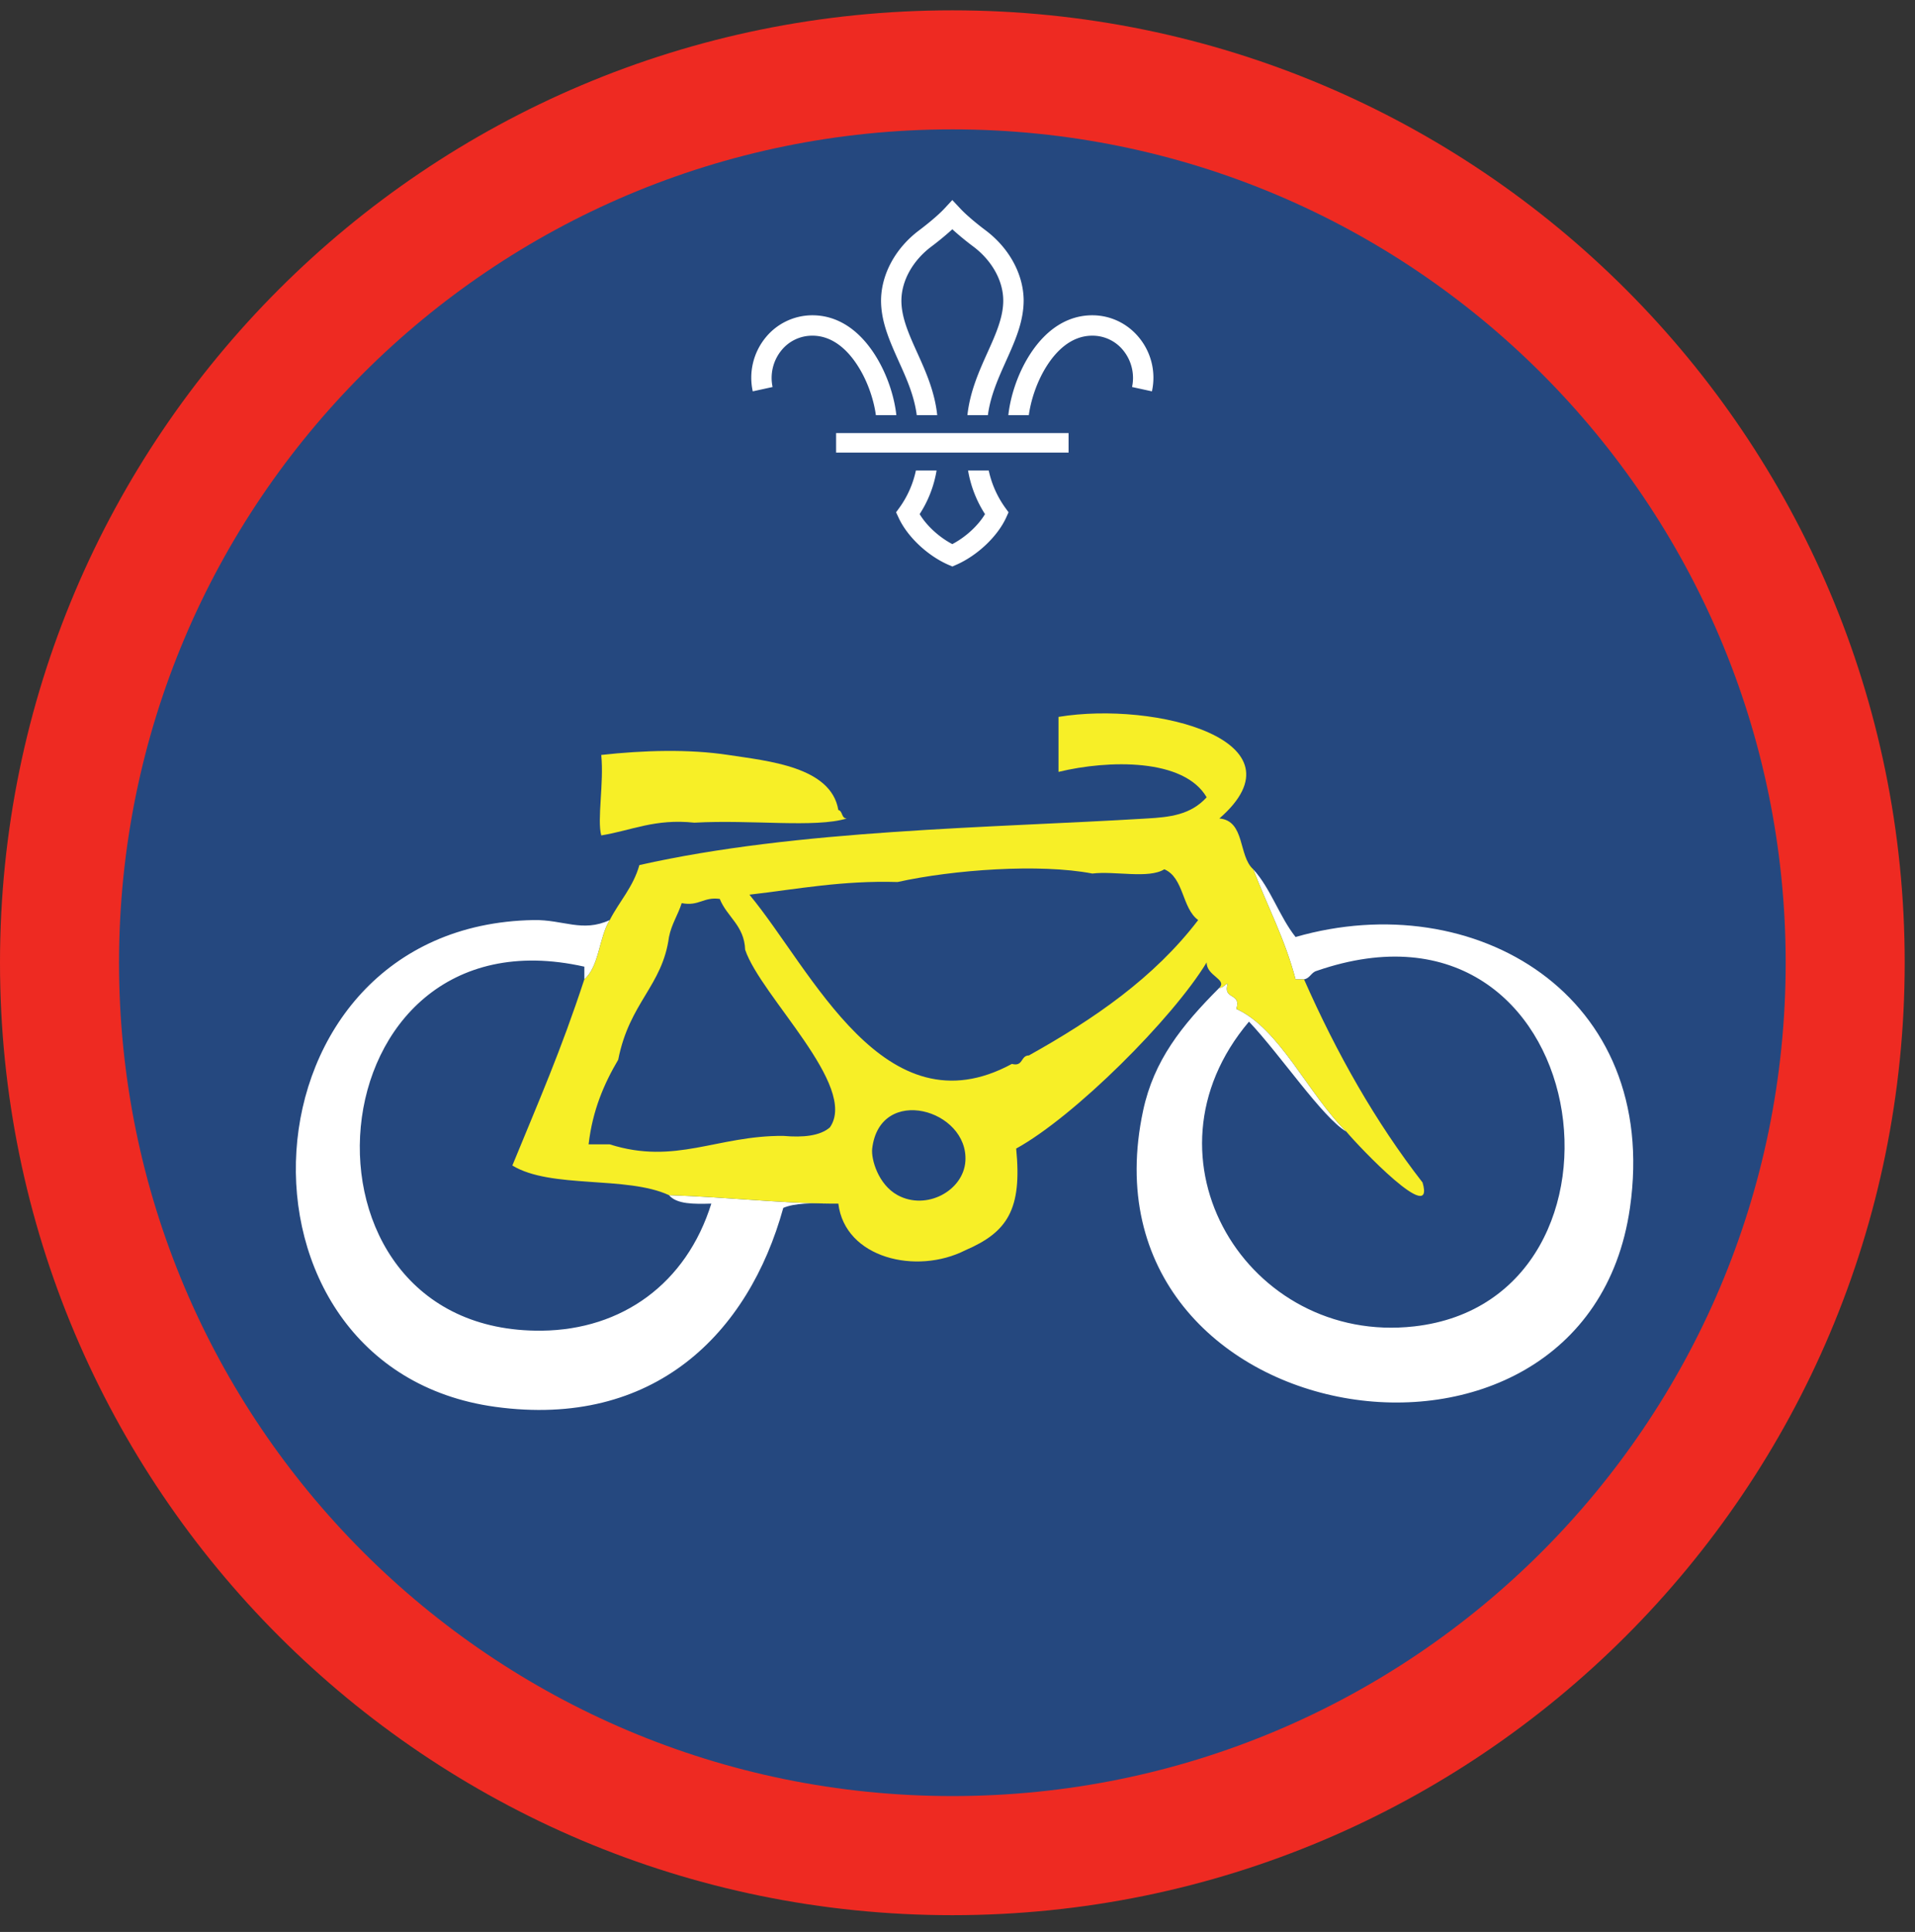
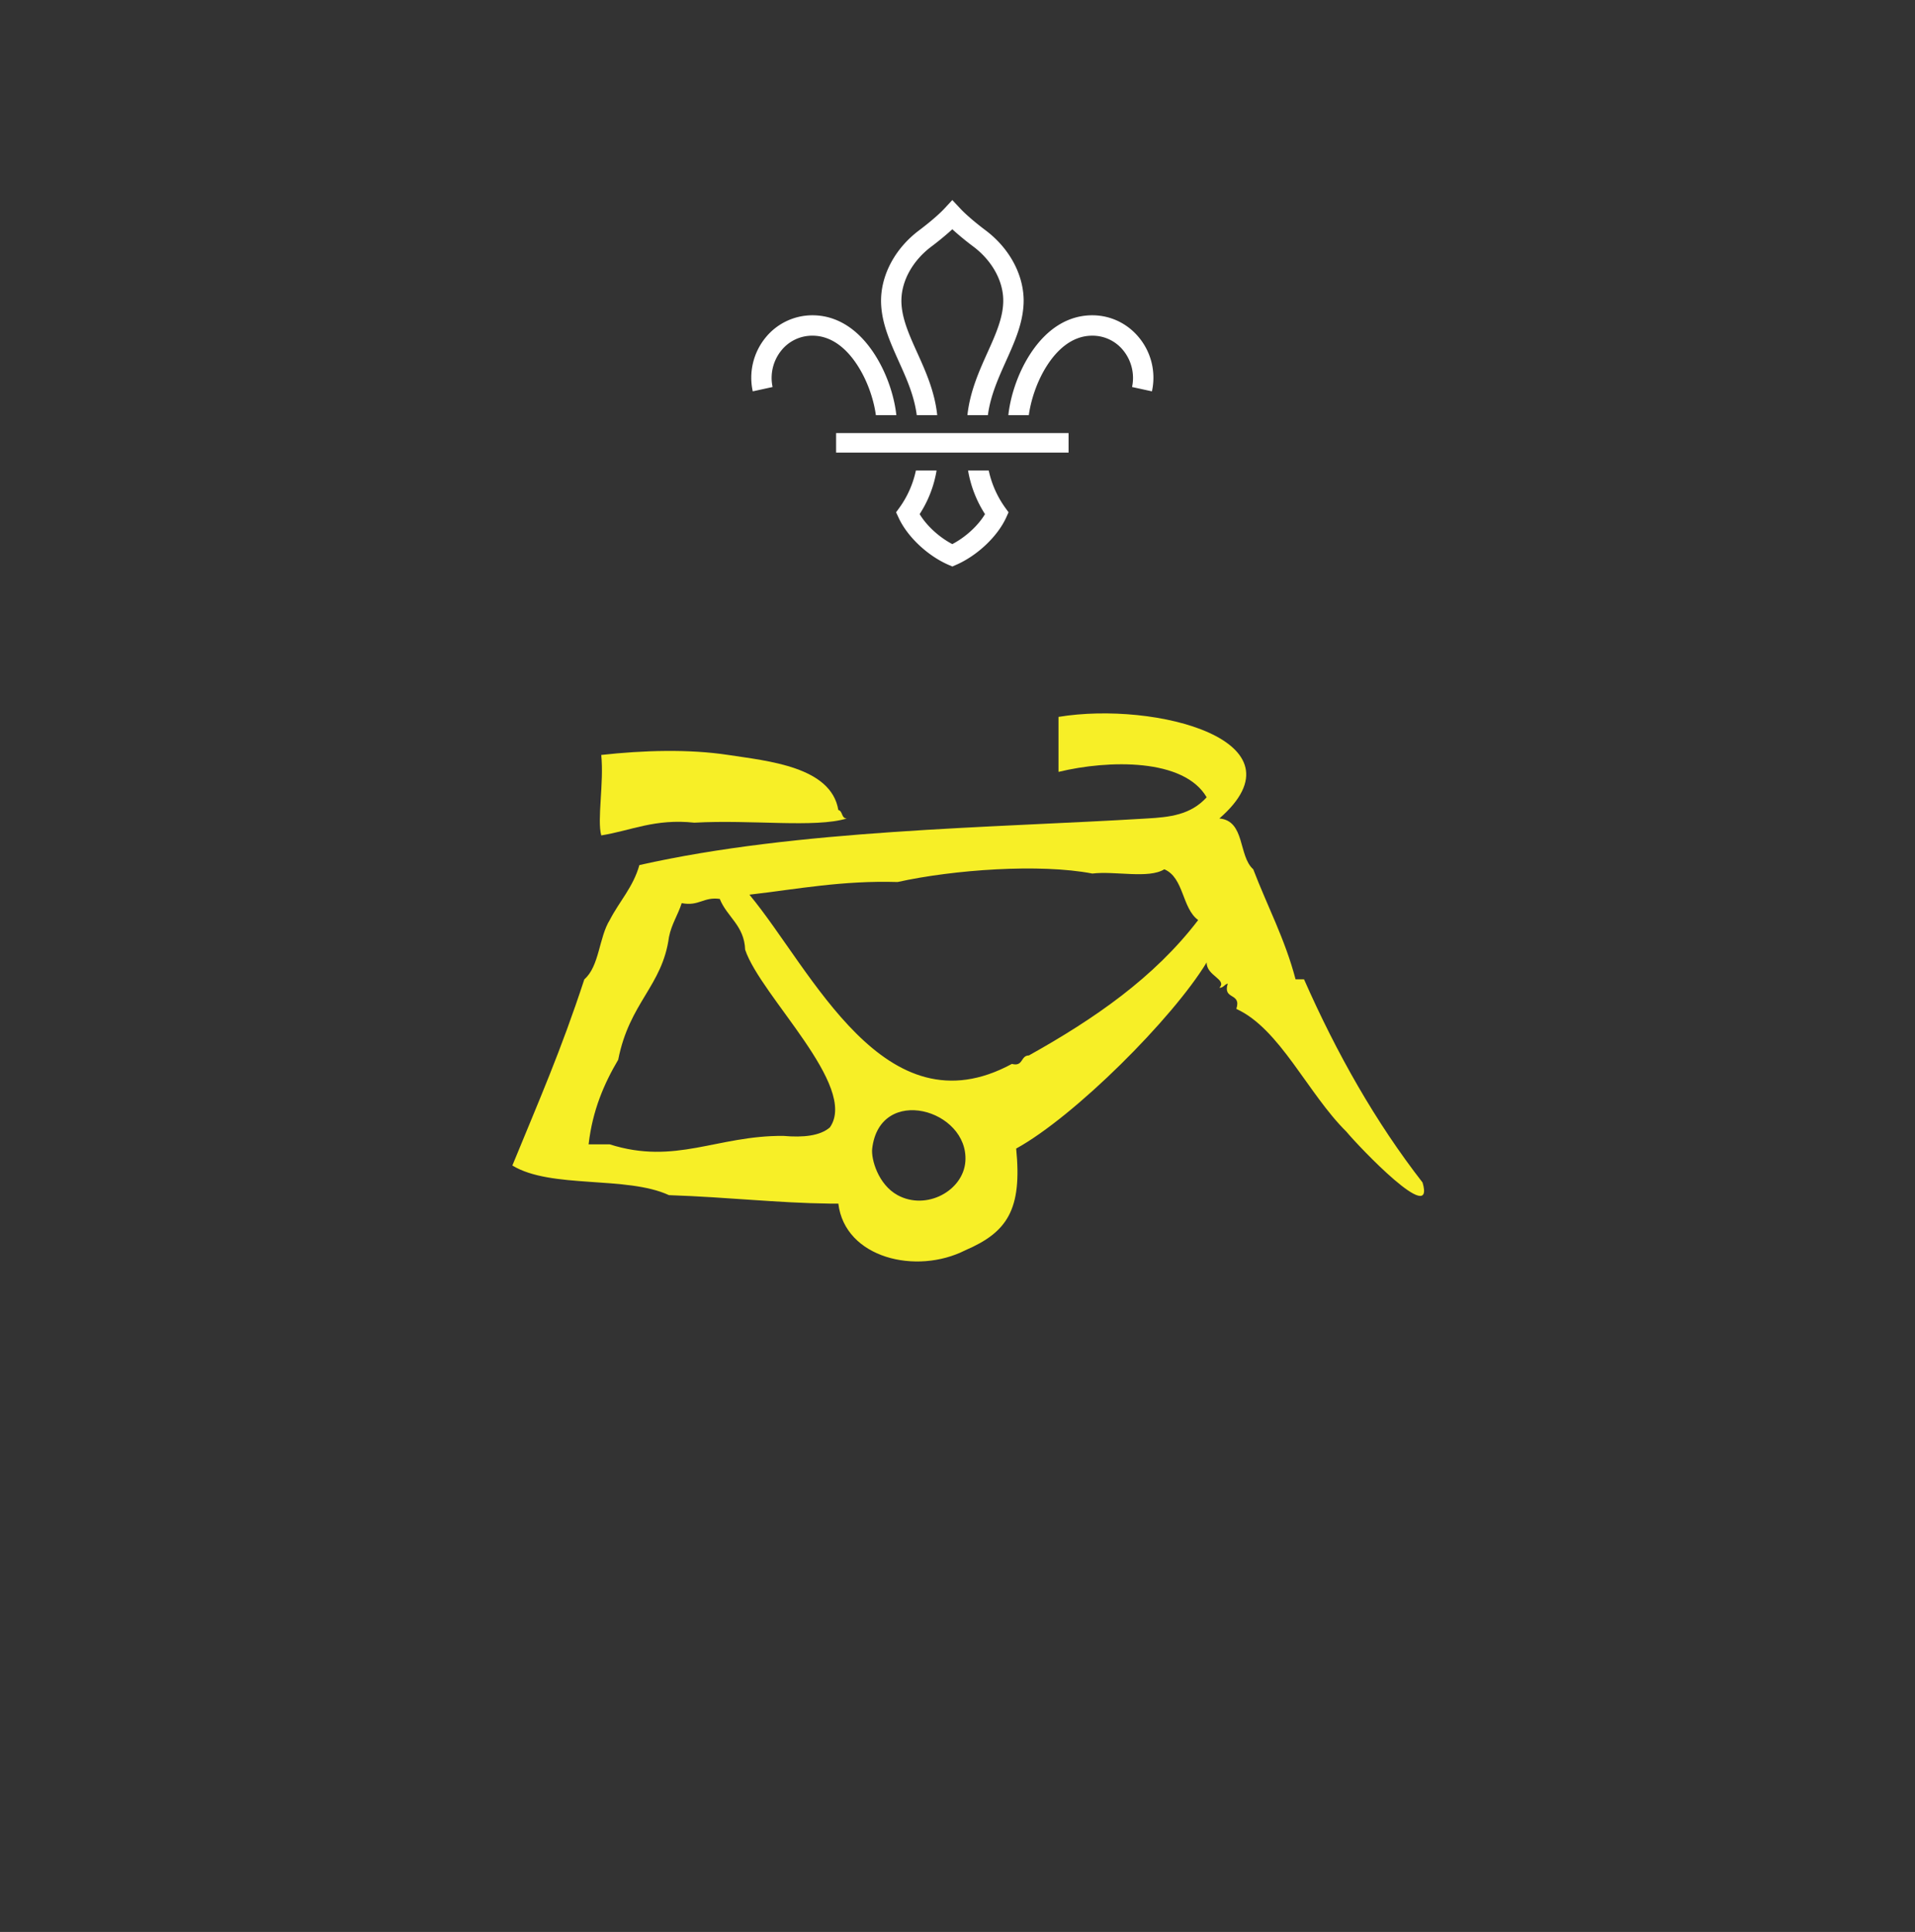
<svg xmlns="http://www.w3.org/2000/svg" height="153.333" viewBox="0 0 152 153.333" width="152">
  <rect x="0" y="0" width="152" height="153.333" fill="#333333" stroke="none" />
-   <path d="M75.588.82C33.844.82 0 34.664 0 76.408c0 41.75 33.844 75.595 75.588 75.595 41.75 0 75.595-33.844 75.595-75.595C151.183 34.664 117.339.82 75.588.82" fill="#ee2a22" fill-rule="evenodd" />
-   <path d="M141.735 76.408c0 36.532-29.615 66.141-66.142 66.141-36.53 0-66.145-29.609-66.145-66.141 0-36.525 29.615-66.14 66.145-66.14 36.527 0 66.142 29.615 66.142 66.14" fill="#25487f" fill-rule="evenodd" />
  <path d="M47.724 66.304c2.407-.39 4.255-1.344 7.39-1.01 4.537-.255 9.594.433 12.1-.334-.449-.005-.307-.588-.673-.672-.572-3.447-5.614-3.89-8.738-4.37-3.142-.478-6.73-.369-10.079 0 .224 2.214-.344 5.147 0 6.386" fill="#f7ef27" />
-   <path d="M56.459 95.528c-1.98 6.355-7.09 10.005-13.438 10.084-21.042.244-18.437-33.797 3.36-28.89v1.005c1.198-1.037 1.155-3.324 2.015-4.704-2.177 1.005-3.672-.042-6.047 0-23.724.417-25.458 35.562-3.026 38.636 12.584 1.718 20.093-5.808 22.849-15.792.943-.402 2.318-.37 3.697-.339-4.218-.052-7.952-.505-12.77-.672.62.73 1.984.71 3.36.672M102.833 74.367c-1.286-1.62-1.969-3.855-3.36-5.375 1.115 2.916 2.522 5.541 3.36 8.735h.672c.479-.08.563-.552 1.005-.672 22.167-7.672 26.807 26.077 7.73 28.218-13.152 1.48-22.297-13.328-13.104-24.188 2.515 2.656 5.843 7.631 7.728 8.73-3.061-3.022-5.28-8.172-8.733-9.74.432-1.328-1.11-.682-.678-2.01-.27.062-.333.338-.667.333-3.005 3.01-5.198 5.766-6.051 9.74-5.532 25.797 35.093 32.422 38.64 7.729 2.428-16.896-12.354-25.583-26.542-21.5" fill="#fff" />
  <path d="M71.245 94.856c-1.548-.844-2.114-2.875-2.016-3.697.61-5.115 7.673-3.104 7.396 1.01-.161 2.339-3.098 3.933-5.38 2.687zM59.484 71.008c3.813-.443 7.376-1.136 11.761-1.005 4.422-.98 11.291-1.475 15.458-.672 1.797-.219 4.474.437 5.713-.339 1.568.672 1.39 3.088 2.688 4.03-3.49 4.574-8.265 7.86-13.437 10.746-.672.005-.432.916-1.35.672-10.134 5.49-15.858-7.443-20.833-13.432zm6.385 18.473c-.781.672-2.104.812-3.697.672-5.27-.036-8.552 2.328-13.776.672h-1.677c.312-2.708 1.229-4.817 2.35-6.718.895-4.558 3.504-5.839 4.03-9.74.204-1.026.713-1.75 1.01-2.688 1.38.266 1.724-.515 3.022-.334.577 1.443 1.942 2.095 2.014 4.032 1.24 3.692 9.011 10.833 6.724 14.104zm47.043 4.37c-3.724-4.791-6.803-10.22-9.407-16.124h-.672c-.838-3.194-2.245-5.82-3.36-8.735-1.192-1.047-.63-3.85-2.687-4.032 7.058-6.14-5.037-9.339-12.77-8.062v4.365c3.994-.965 9.957-1.084 11.76 2.016-1.281 1.416-2.984 1.577-4.703 1.68-12.428.757-27.761.866-40.324 3.7-.49 1.749-1.593 2.885-2.353 4.364-.86 1.38-.817 3.667-2.016 4.704-1.87 5.697-3.557 9.52-5.713 14.776 3.062 1.869 9.062.795 12.431 2.353 4.82.167 8.553.62 12.771.672h.672c.522 4.323 6.188 5.682 10.084 3.699 3.323-1.429 4.515-3.22 4.031-8.068 4.62-2.538 12.407-10.303 15.12-14.776-.021 1.072 1.645 1.338 1.01 2.015.334.005.397-.271.667-.333-.432 1.328 1.11.682.678 2.01 3.453 1.568 5.672 6.718 8.733 9.74 1.038 1.25 7.09 7.583 6.048 4.036" fill="#f7ef27" fill-rule="evenodd" />
  <path d="M68.036 28.96c.896 1.365 1.344 2.928 1.485 3.99h1.624c-.135-1.302-.661-3.198-1.754-4.875-1.303-1.995-2.995-3.047-4.896-3.052h-.016a4.788 4.788 0 0 0-3.73 1.792 5.03 5.03 0 0 0-1 4.245l1.574-.344a3.466 3.466 0 0 1 .682-2.885 3.135 3.135 0 0 1 2.474-1.188h.01c1.683 0 2.86 1.26 3.547 2.317M79.776 40.279a7.917 7.917 0 0 1-1.297-2.934h-1.64a9.26 9.26 0 0 0 1.344 3.46c-.552.922-1.547 1.832-2.595 2.379-1.047-.547-2.036-1.457-2.593-2.38a9.065 9.065 0 0 0 1.344-3.459h-1.642a7.83 7.83 0 0 1-1.295 2.934l-.277.38.198.426c.687 1.495 2.265 2.995 3.937 3.735l.328.14h.005l.324-.14c1.671-.74 3.255-2.24 3.943-3.735l.192-.426-.276-.38M83.14 28.96c-.89 1.365-1.337 2.928-1.479 3.99h-1.625c.136-1.302.657-3.198 1.75-4.875 1.302-1.995 3-3.047 4.902-3.052h.01c1.453 0 2.812.656 3.729 1.792a5.012 5.012 0 0 1 1.005 4.245l-1.577-.344a3.467 3.467 0 0 0-.683-2.885 3.127 3.127 0 0 0-2.475-1.188h-.004c-1.688 0-2.865 1.26-3.553 2.317M72.765 32.95h1.626c-.198-1.88-.932-3.51-1.588-4.958-.652-1.443-1.267-2.808-1.256-4.161.016-1.563.906-3.156 2.385-4.266.261-.193.995-.761 1.656-1.37.663.609 1.402 1.177 1.663 1.37 1.478 1.11 2.369 2.703 2.38 4.266.01 1.353-.604 2.718-1.256 4.161-.651 1.448-1.385 3.077-1.589 4.959h1.626c.203-1.553.833-2.943 1.437-4.292.724-1.61 1.406-3.13 1.402-4.844-.022-2.063-1.153-4.136-3.032-5.542-.224-.166-1.375-1.041-2.036-1.761l-.595-.635-.588.635c-.661.72-1.817 1.595-2.036 1.761-1.881 1.406-3.01 3.48-3.032 5.542-.01 1.713.677 3.234 1.396 4.844.61 1.349 1.24 2.74 1.437 4.292M66.364 35.919h18.453v-1.547H66.364z" fill="#fff" />
</svg>